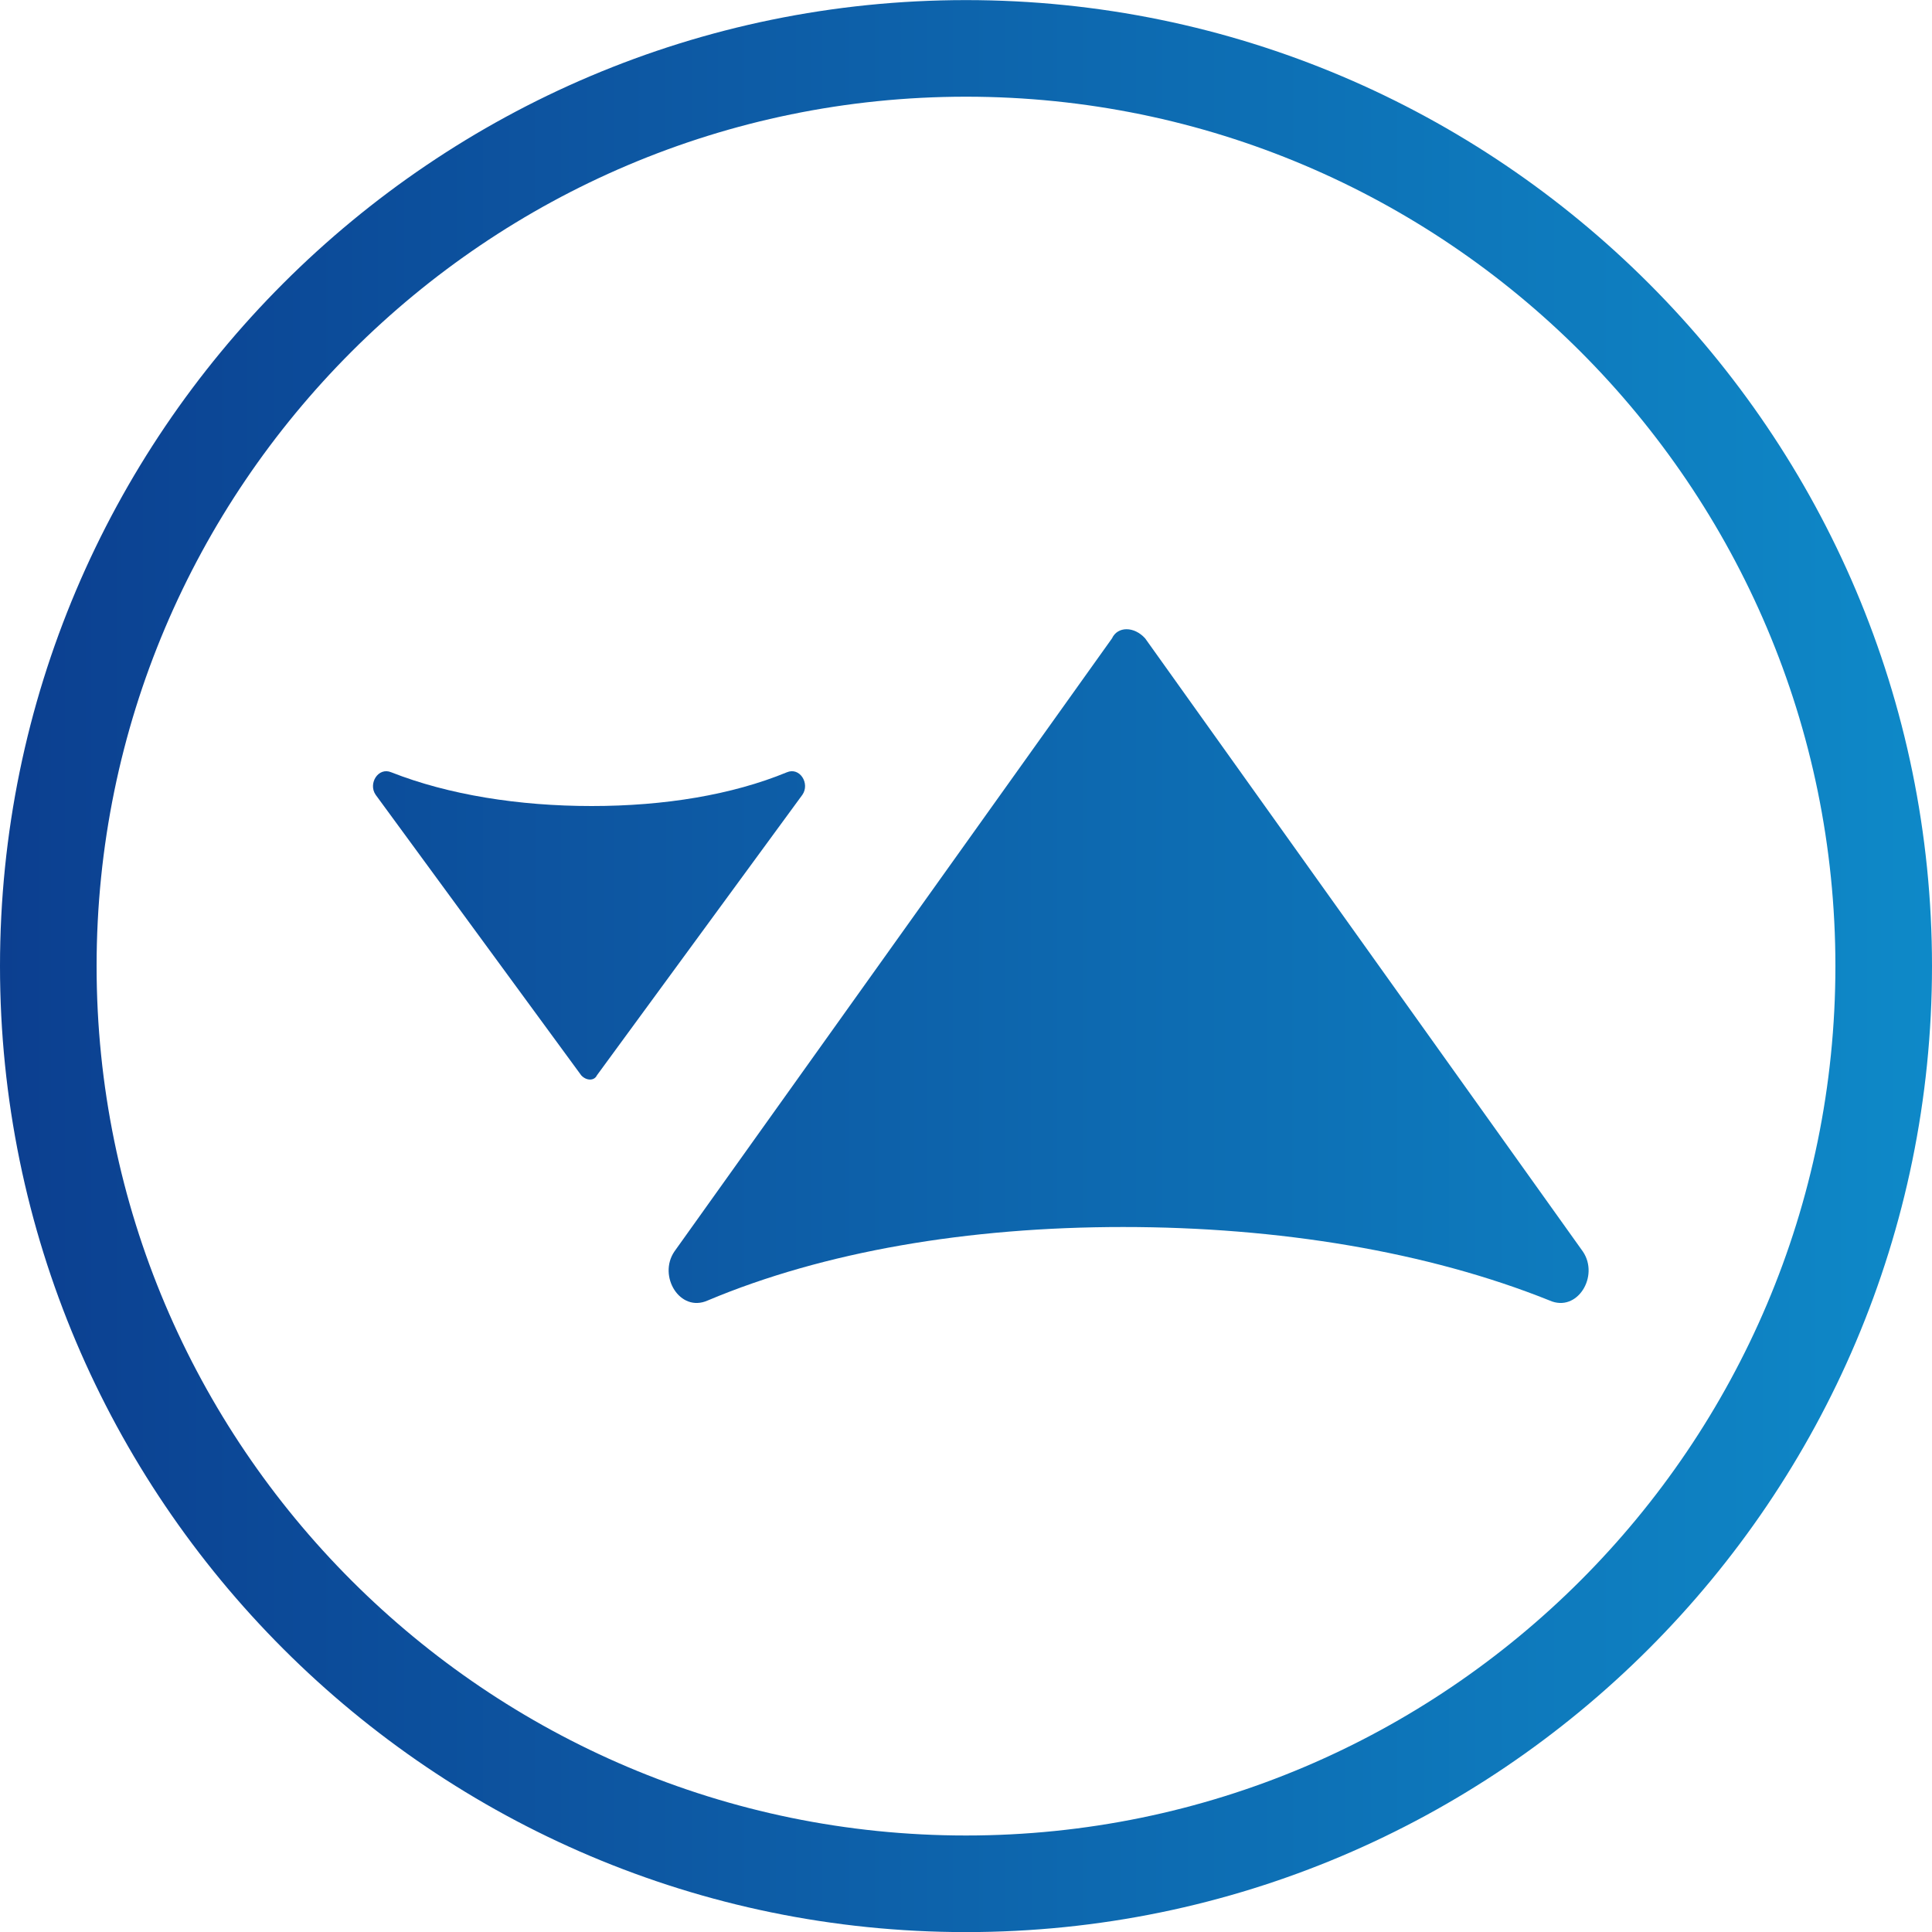
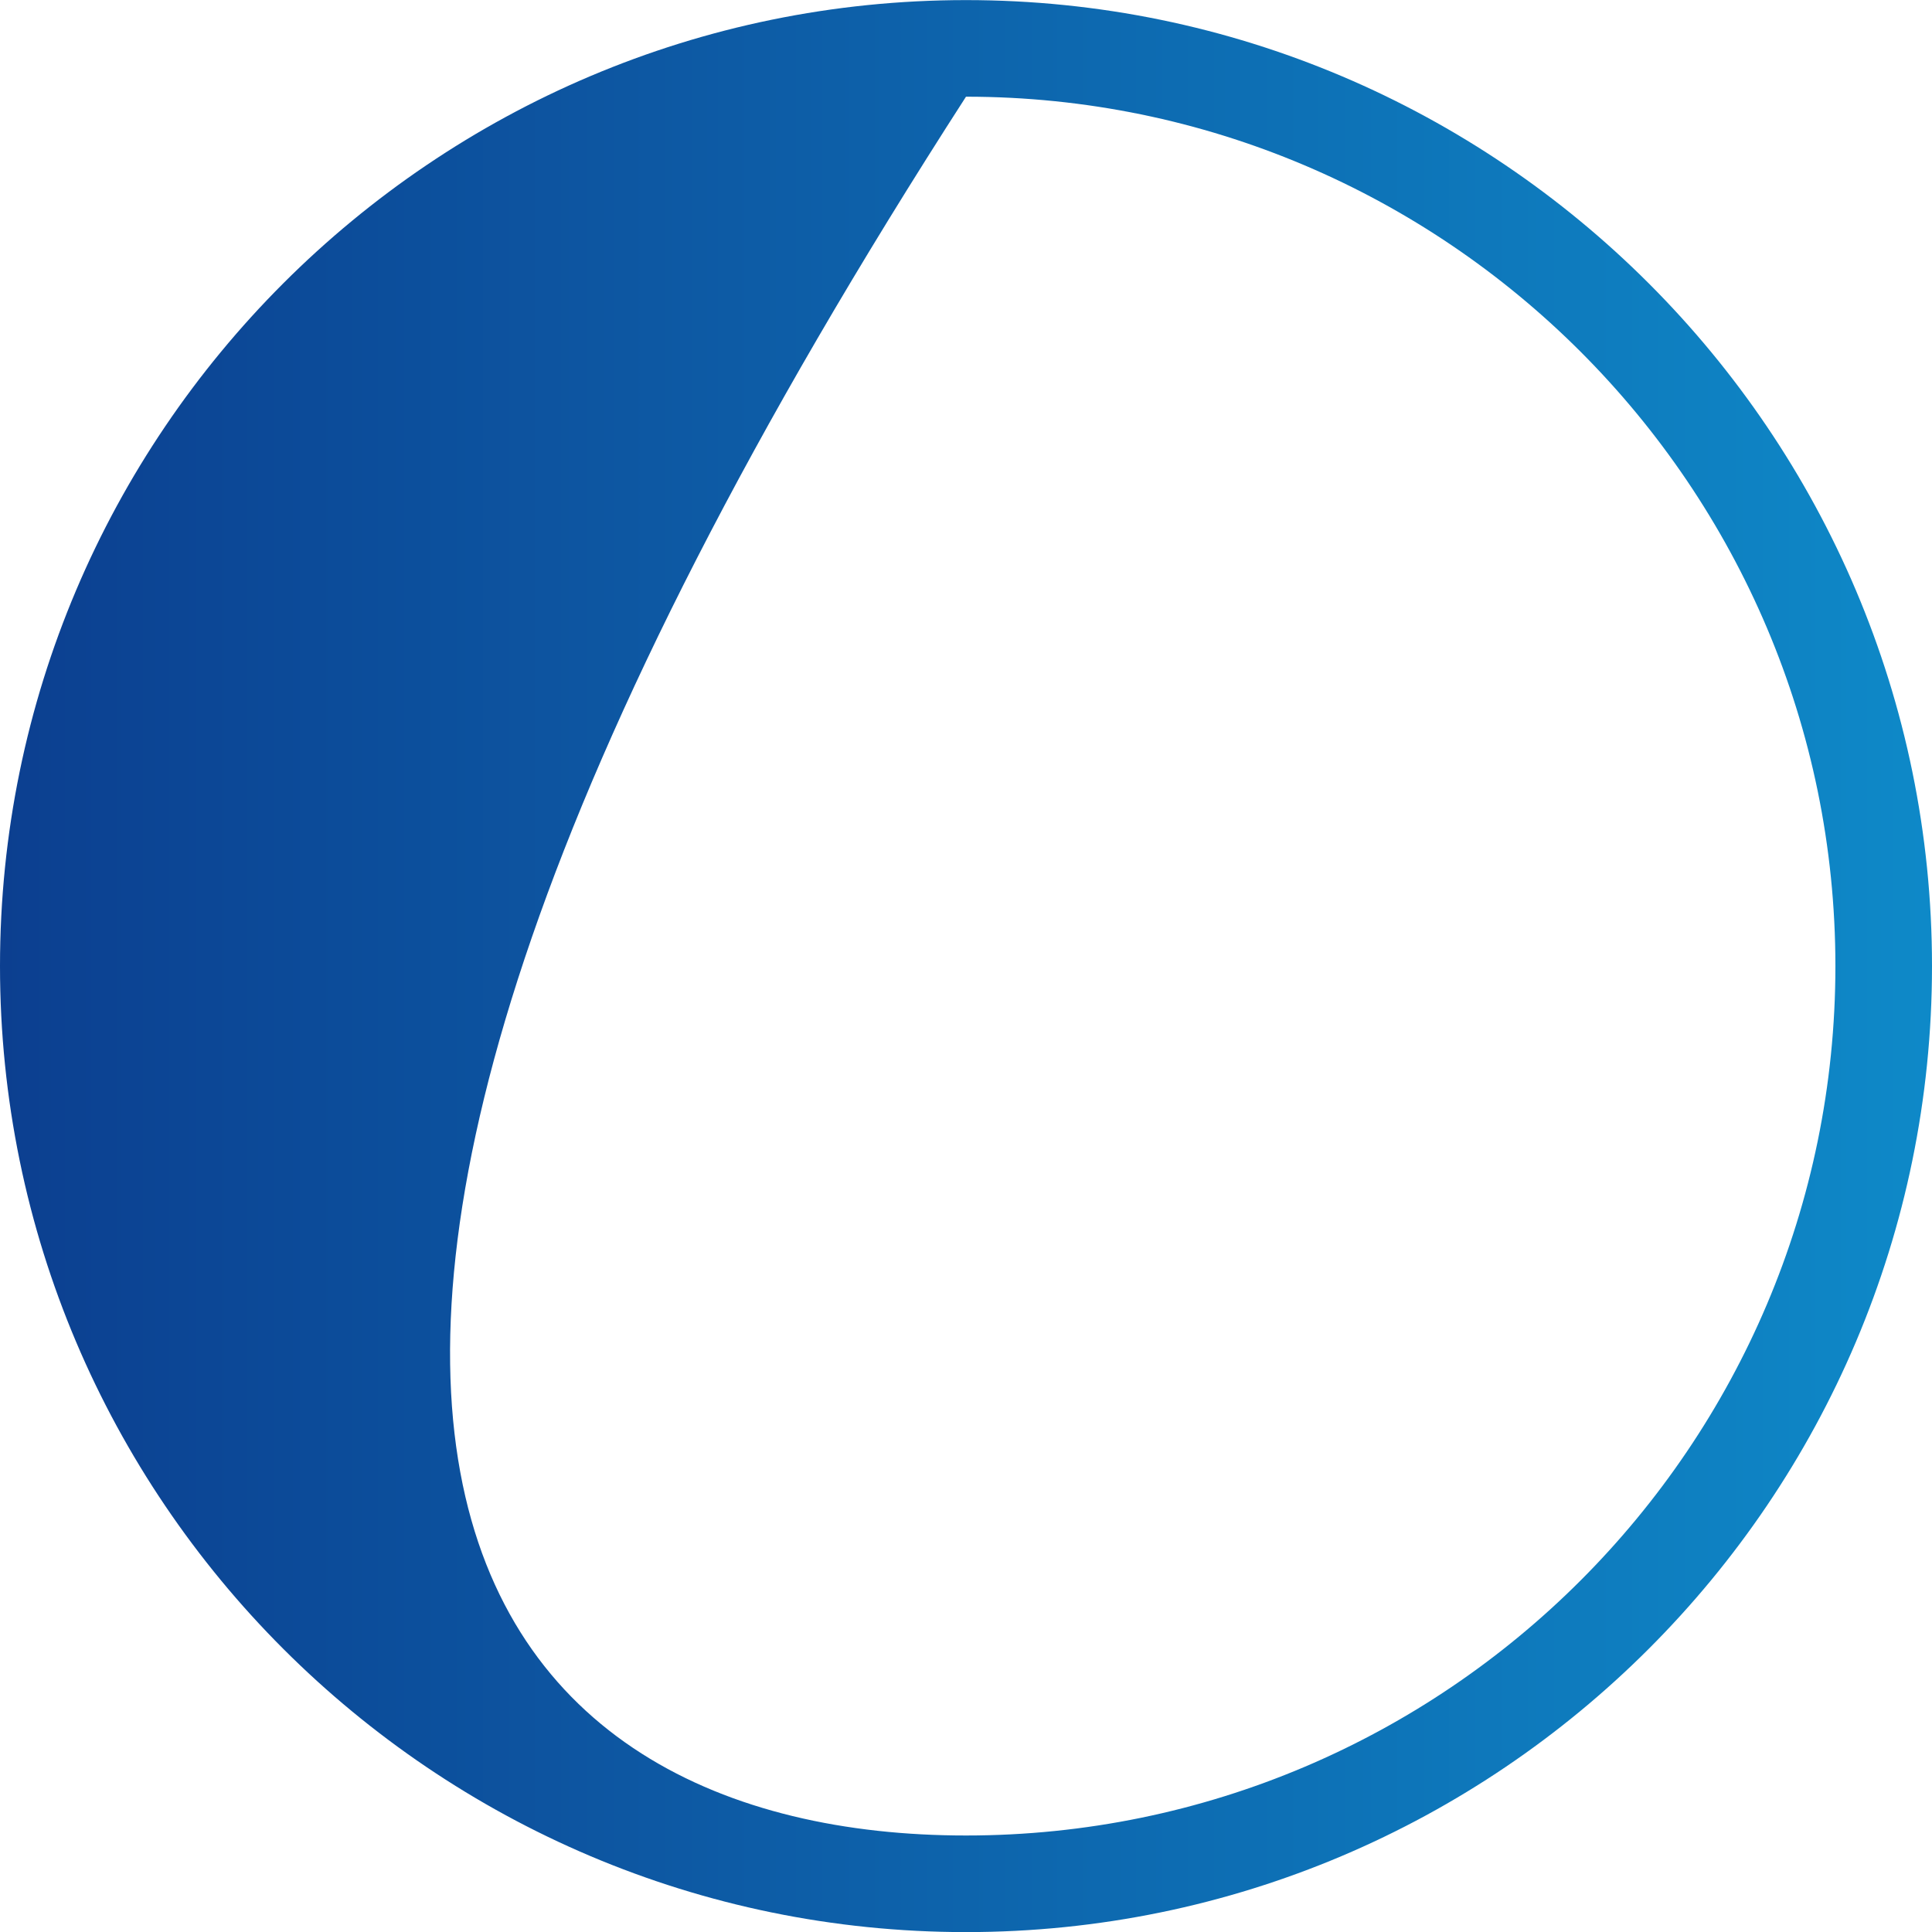
<svg xmlns="http://www.w3.org/2000/svg" width="20" height="20" viewBox="0 0 20 20" fill="none">
-   <path d="M6.125 8.344C5.371 8.344 4.643 8.228 4.051 7.995C3.916 7.937 3.808 8.112 3.889 8.228L6.017 11.132C6.071 11.19 6.152 11.19 6.179 11.132L8.306 8.228C8.387 8.112 8.28 7.937 8.145 7.995C7.579 8.228 6.879 8.344 6.125 8.344Z" fill="url(#paint0_linear_50_428)" />
-   <path d="M16.042 13.463C14.78 12.956 13.232 12.702 11.626 12.702C10.021 12.702 8.529 12.956 7.325 13.463C7.038 13.59 6.809 13.21 6.981 12.956L11.511 6.609C11.569 6.482 11.741 6.482 11.855 6.609L16.386 12.956C16.558 13.21 16.329 13.59 16.042 13.463Z" fill="url(#paint1_linear_50_428)" />
-   <path fill-rule="evenodd" clip-rule="evenodd" d="M10 20.001C4.486 20.001 0 15.515 0 10.001C0 4.487 4.486 0.001 10 0.001C15.514 0.001 20 4.487 20 10.001C20 15.515 15.514 20.001 10 20.001ZM10 1.001C5.038 1.001 1 5.038 1 10.001C1 14.964 5.038 19.001 10 19.001C14.963 19.001 19 14.964 19 10.001C19 5.038 14.963 1.001 10 1.001Z" fill="url(#paint2_linear_50_428)" />
+   <path fill-rule="evenodd" clip-rule="evenodd" d="M10 20.001C4.486 20.001 0 15.515 0 10.001C0 4.487 4.486 0.001 10 0.001C15.514 0.001 20 4.487 20 10.001C20 15.515 15.514 20.001 10 20.001ZM10 1.001C1 14.964 5.038 19.001 10 19.001C14.963 19.001 19 14.964 19 10.001C19 5.038 14.963 1.001 10 1.001Z" fill="url(#paint2_linear_50_428)" />
  <defs>
    <linearGradient id="paint0_linear_50_428" x1="0" y1="10.001" x2="20" y2="10.001" gradientUnits="userSpaceOnUse">
      <stop stop-color="#0C3F90" />
      <stop offset="1" stop-color="#0E89C8" />
    </linearGradient>
    <linearGradient id="paint1_linear_50_428" x1="0" y1="10.001" x2="20" y2="10.001" gradientUnits="userSpaceOnUse">
      <stop stop-color="#0C3F90" />
      <stop offset="1" stop-color="#0E89C8" />
    </linearGradient>
    <linearGradient id="paint2_linear_50_428" x1="0" y1="10.001" x2="20" y2="10.001" gradientUnits="userSpaceOnUse">
      <stop stop-color="#0C3F90" />
      <stop offset="1" stop-color="#0E89C8" />
    </linearGradient>
  </defs>
</svg>